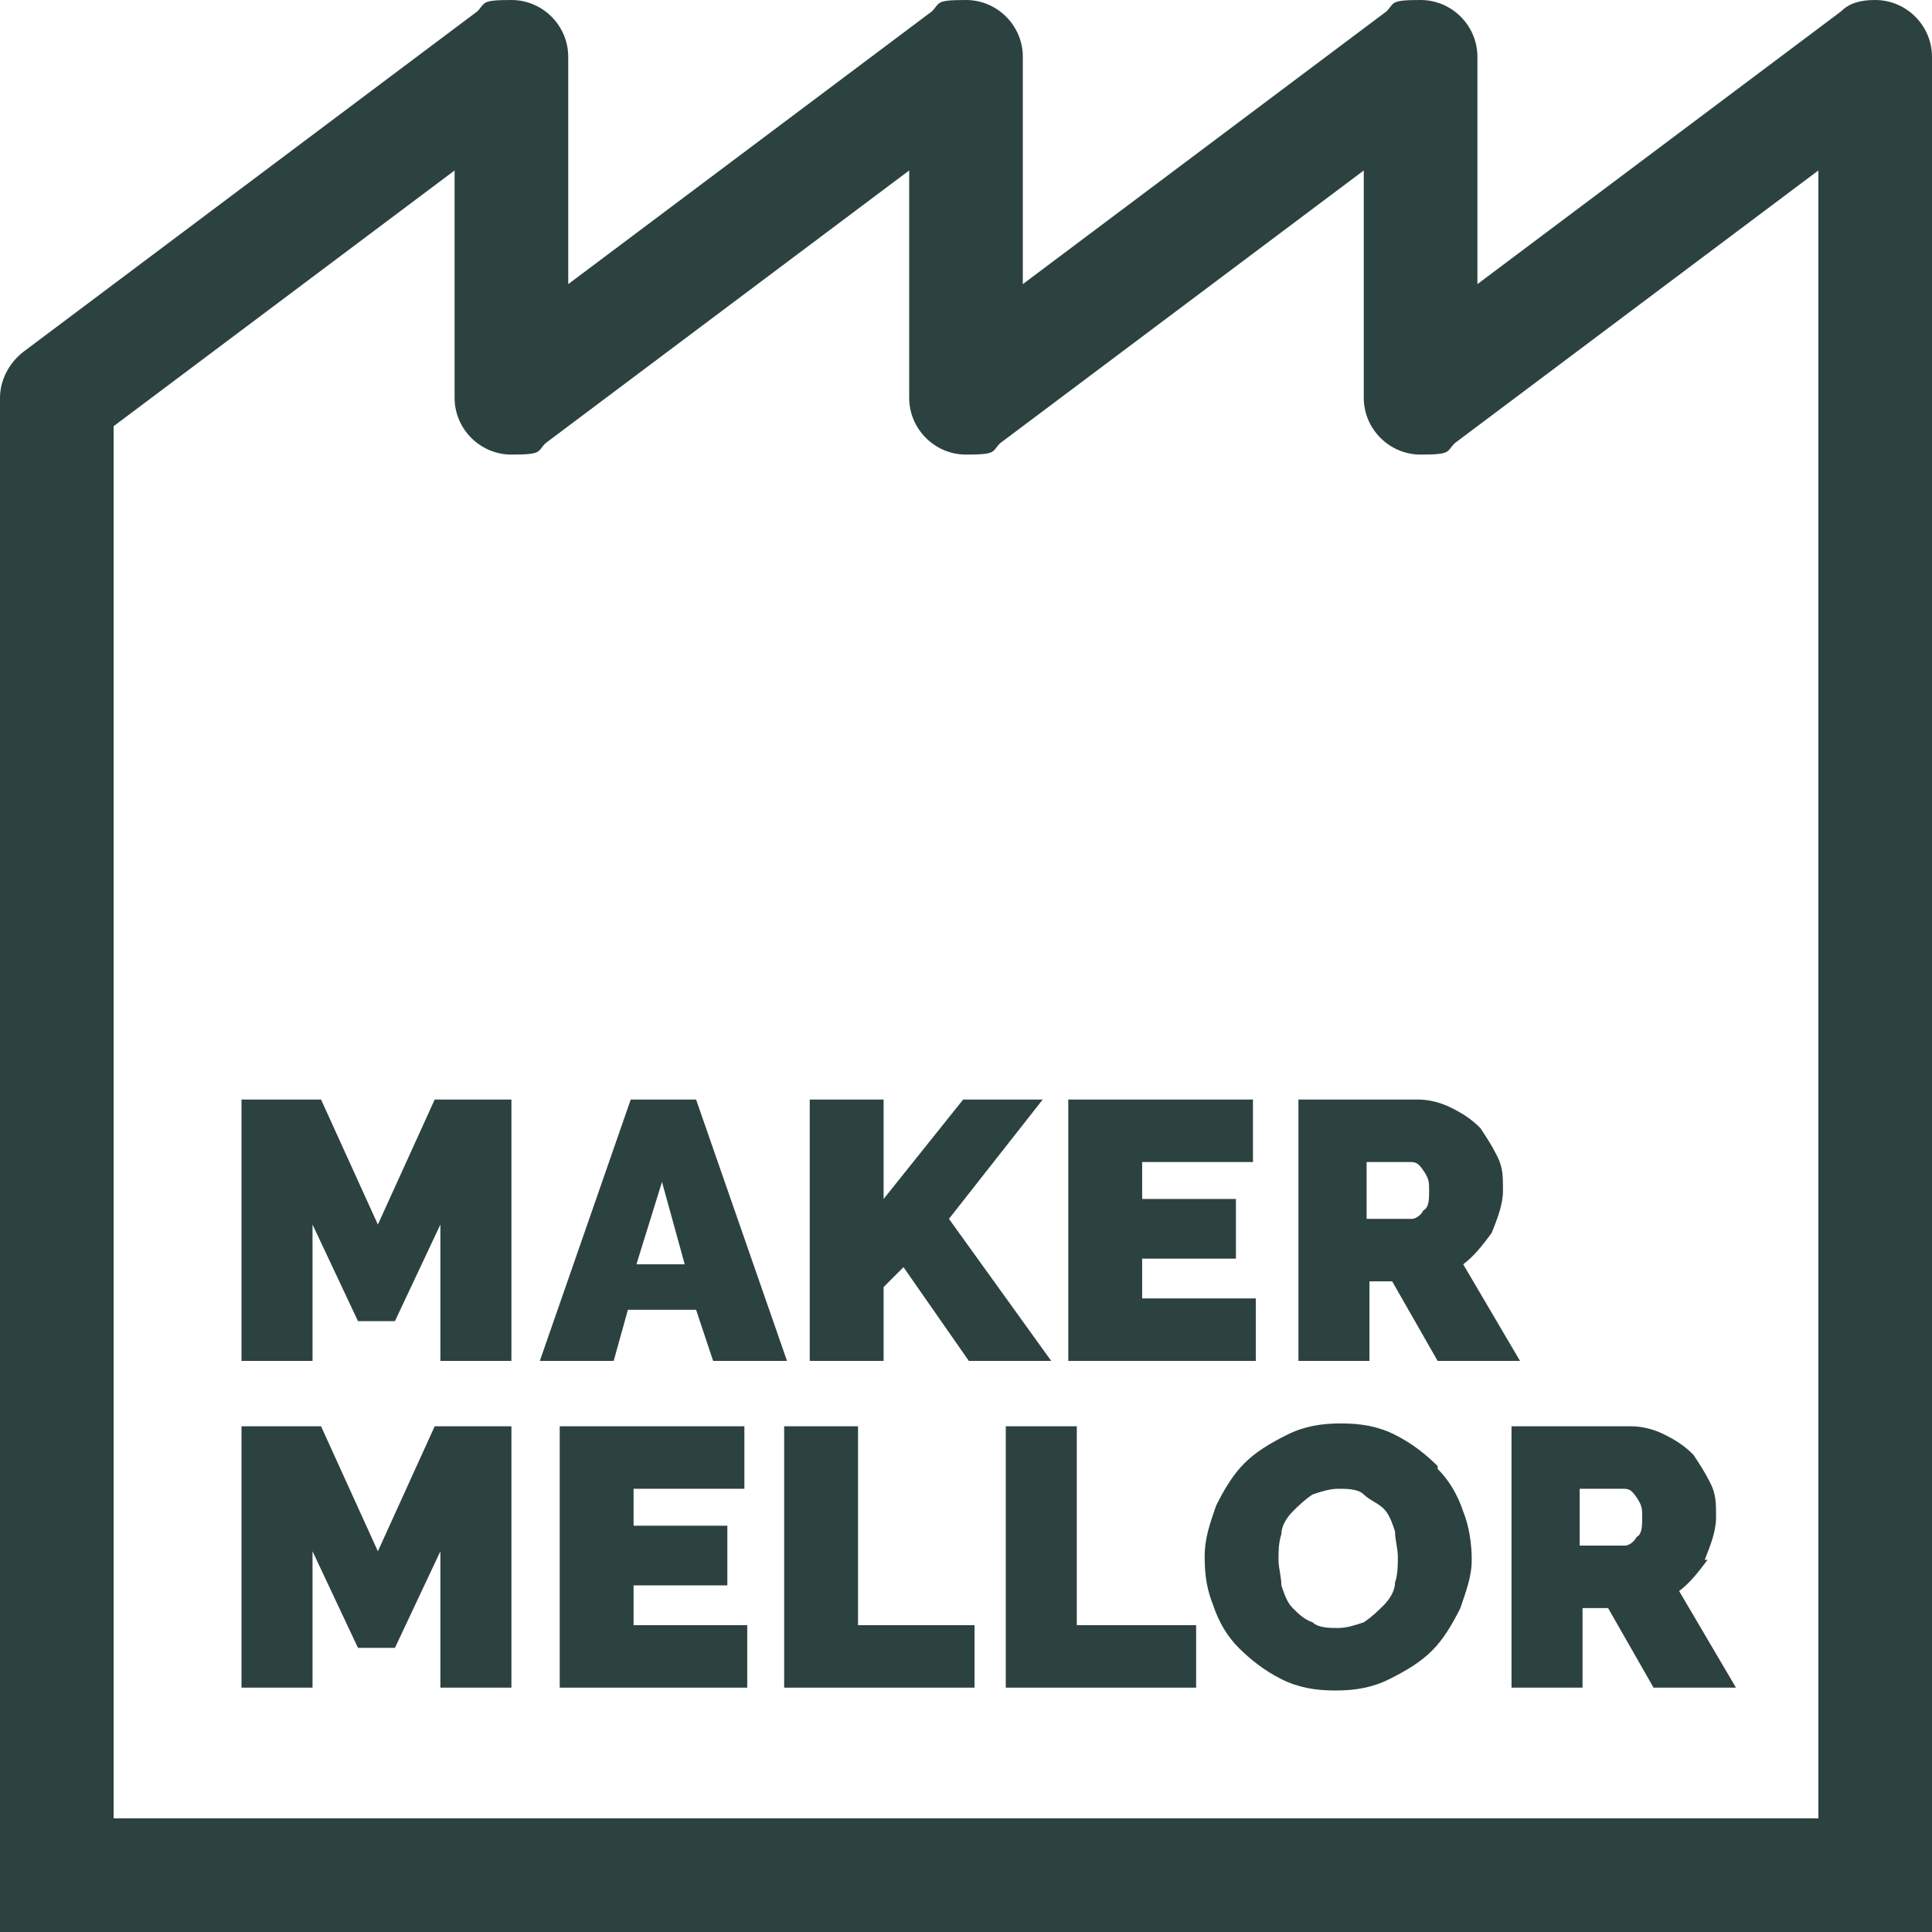
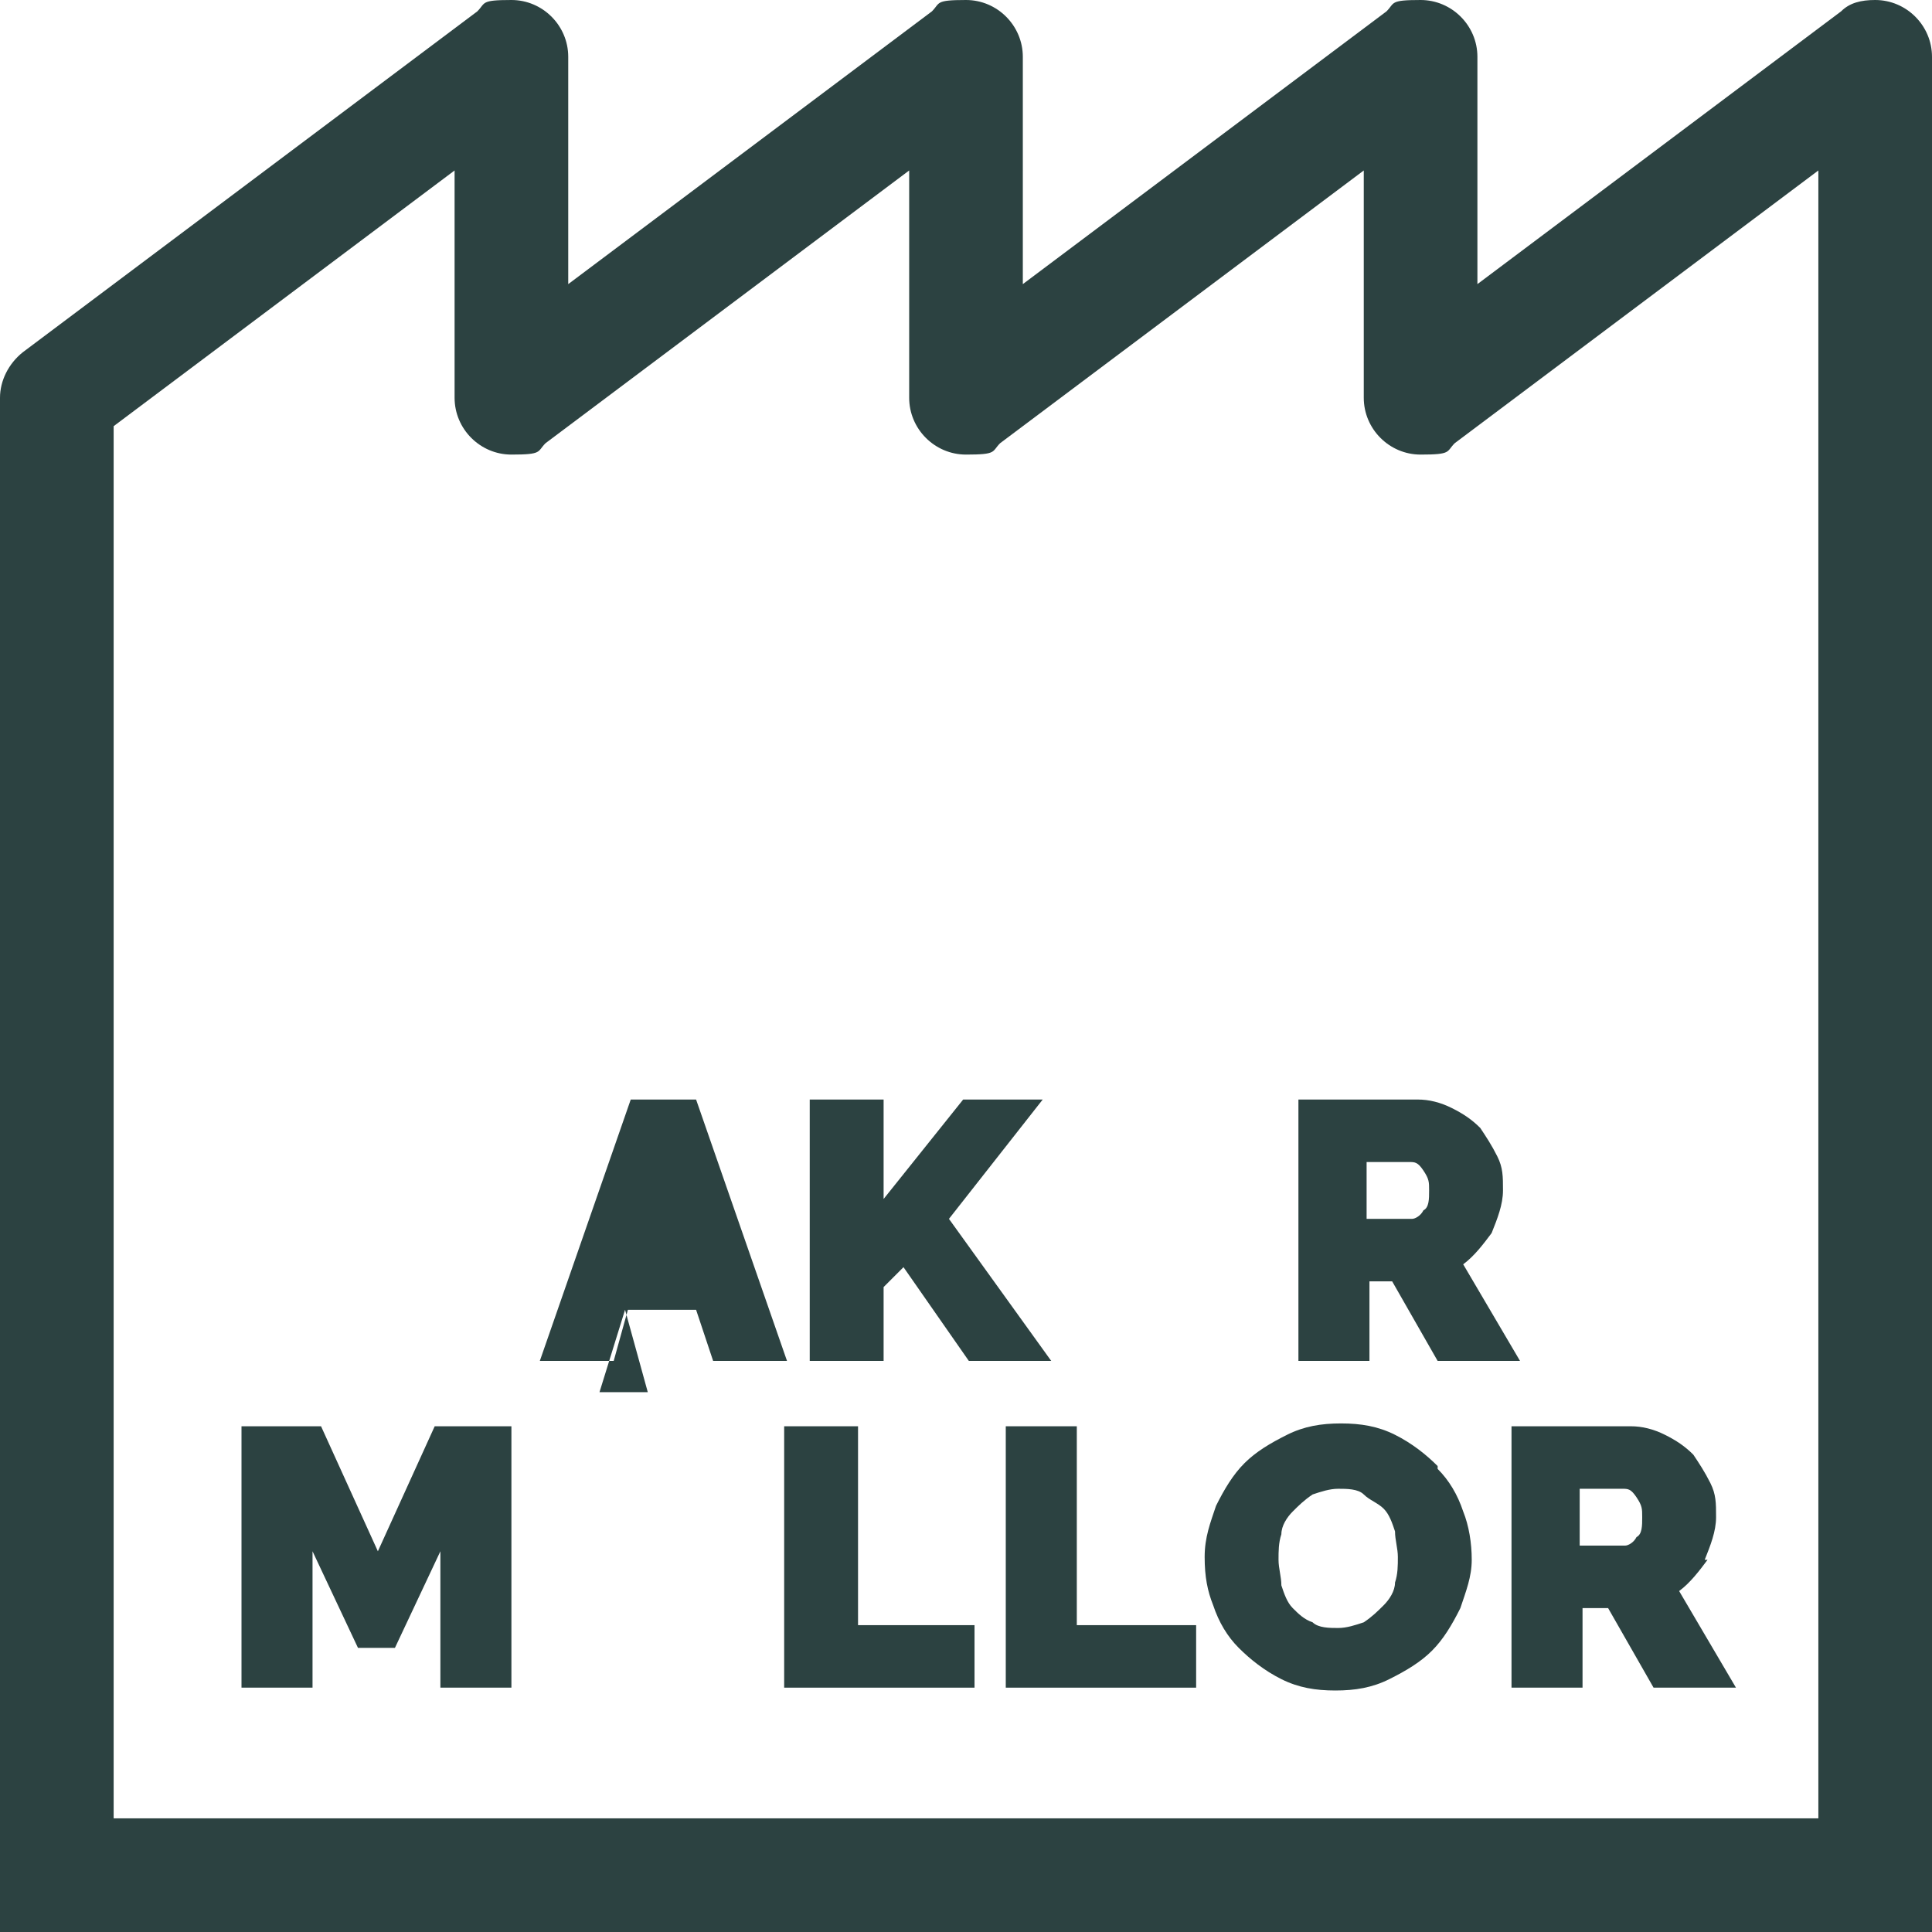
<svg xmlns="http://www.w3.org/2000/svg" id="Layer_1" version="1.1" viewBox="0 0 68 68">
  <defs>
    <style>
      .st0 {
        fill: #2c4241;
      }
    </style>
  </defs>
  <path class="st0" d="M66,0c-.5,0-.9.1-1.2.4l-12.8,9.6V2C52,.9,51.1,0,50,0s-.9.1-1.2.4l-12.8,9.6V2C36,.9,35.1,0,34,0s-.9.1-1.2.4l-12.8,9.6V2C20,.9,19.1,0,18,0s-.9.1-1.2.4L.8,12.4C.3,12.8,0,13.4,0,14v54h68V2C68,.9,67.1,0,66,0ZM4,64V15l12-9v8c0,1.1.9,2,2,2s.9-.1,1.2-.4l12.8-9.6v8c0,1.1.9,2,2,2s.9-.1,1.2-.4l12.8-9.6v8c0,1.1.9,2,2,2s.9-.1,1.2-.4l12.8-9.6v58H4Z" />
-   <polygon class="st0" points="13.3 43.1 11.3 38.7 8.5 38.7 8.5 47.9 11 47.9 11 43.1 12.6 46.5 13.9 46.5 15.5 43.1 15.5 47.9 18 47.9 18 38.7 15.3 38.7 13.3 43.1" />
-   <path class="st0" d="M22,46.1h2.5l.6,1.8h2.6l-3.2-9.2h-2.3l-3.2,9.2h2.6l.5-1.8ZM23.3,41.6l.8,2.9h-1.7l.9-2.9Z" />
+   <path class="st0" d="M22,46.1h2.5l.6,1.8h2.6l-3.2-9.2h-2.3l-3.2,9.2h2.6l.5-1.8Zl.8,2.9h-1.7l.9-2.9Z" />
  <polygon class="st0" points="31.1 45.3 31.8 44.6 34.1 47.9 37 47.9 33.4 42.9 36.7 38.7 33.9 38.7 31.1 42.2 31.1 38.7 28.5 38.7 28.5 47.9 31.1 47.9 31.1 45.3" />
-   <polygon class="st0" points="44.2 45.7 40.2 45.7 40.2 44.3 43.5 44.3 43.5 42.2 40.2 42.2 40.2 40.9 44.1 40.9 44.1 38.7 37.6 38.7 37.6 47.9 44.2 47.9 44.2 45.7" />
  <path class="st0" d="M48.1,45.1h.9l1.6,2.8h2.9l-2-3.4c.4-.3.7-.7,1-1.1.2-.5.4-1,.4-1.5s0-.8-.2-1.2c-.2-.4-.4-.7-.6-1-.3-.3-.6-.5-1-.7-.4-.2-.8-.3-1.2-.3h-4.2v9.2h2.5v-2.8ZM48.1,40.9h1.5c.2,0,.3,0,.5.3s.2.4.2.7,0,.6-.2.7c-.1.2-.3.3-.4.3h-1.6v-2Z" />
  <polygon class="st0" points="13.3 54.6 11.3 50.2 8.5 50.2 8.5 59.4 11 59.4 11 54.6 12.6 58 13.9 58 15.5 54.6 15.5 59.4 18 59.4 18 50.2 15.3 50.2 13.3 54.6" />
-   <polygon class="st0" points="22.3 55.8 25.6 55.8 25.6 53.7 22.3 53.7 22.3 52.4 26.2 52.4 26.2 50.2 19.7 50.2 19.7 59.4 26.3 59.4 26.3 57.2 22.3 57.2 22.3 55.8" />
  <polygon class="st0" points="30.2 50.2 27.6 50.2 27.6 59.4 34.3 59.4 34.3 57.2 30.2 57.2 30.2 50.2" />
  <polygon class="st0" points="37.9 50.2 35.4 50.2 35.4 59.4 42.1 59.4 42.1 57.2 37.9 57.2 37.9 50.2" />
  <path class="st0" d="M50.6,51.6c-.4-.4-.9-.8-1.5-1.1s-1.2-.4-1.9-.4-1.3.1-1.9.4c-.6.3-1.1.6-1.5,1-.4.4-.7.9-1,1.5-.2.6-.4,1.1-.4,1.8s.1,1.2.3,1.7c.2.6.5,1.1.9,1.5.4.4.9.8,1.5,1.1s1.2.4,1.9.4,1.3-.1,1.9-.4c.6-.3,1.1-.6,1.5-1,.4-.4.7-.9,1-1.5.2-.6.4-1.1.4-1.7s-.1-1.2-.3-1.7c-.2-.6-.5-1.1-.9-1.5ZM49.1,55.7c0,.3-.2.6-.4.8-.2.2-.4.4-.7.6-.3.1-.6.2-.9.2s-.7,0-.9-.2c-.3-.1-.5-.3-.7-.5-.2-.2-.3-.5-.4-.8,0-.3-.1-.6-.1-.9s0-.6.1-.9c0-.3.2-.6.4-.8.2-.2.4-.4.7-.6.3-.1.6-.2.9-.2s.7,0,.9.2.5.3.7.5c.2.2.3.5.4.8,0,.3.1.6.1.9s0,.6-.1.9Z" />
  <path class="st0" d="M60,54.9c.2-.5.4-1,.4-1.5s0-.8-.2-1.2c-.2-.4-.4-.7-.6-1-.3-.3-.6-.5-1-.7-.4-.2-.8-.3-1.2-.3h-4.2v9.2h2.5v-2.8h.9l1.6,2.8h2.9l-2-3.4c.4-.3.7-.7,1-1.1ZM57.6,54.1c-.1.2-.3.3-.4.3h-1.6v-2h1.5c.2,0,.3,0,.5.3s.2.4.2.7,0,.6-.2.7Z" />
</svg>